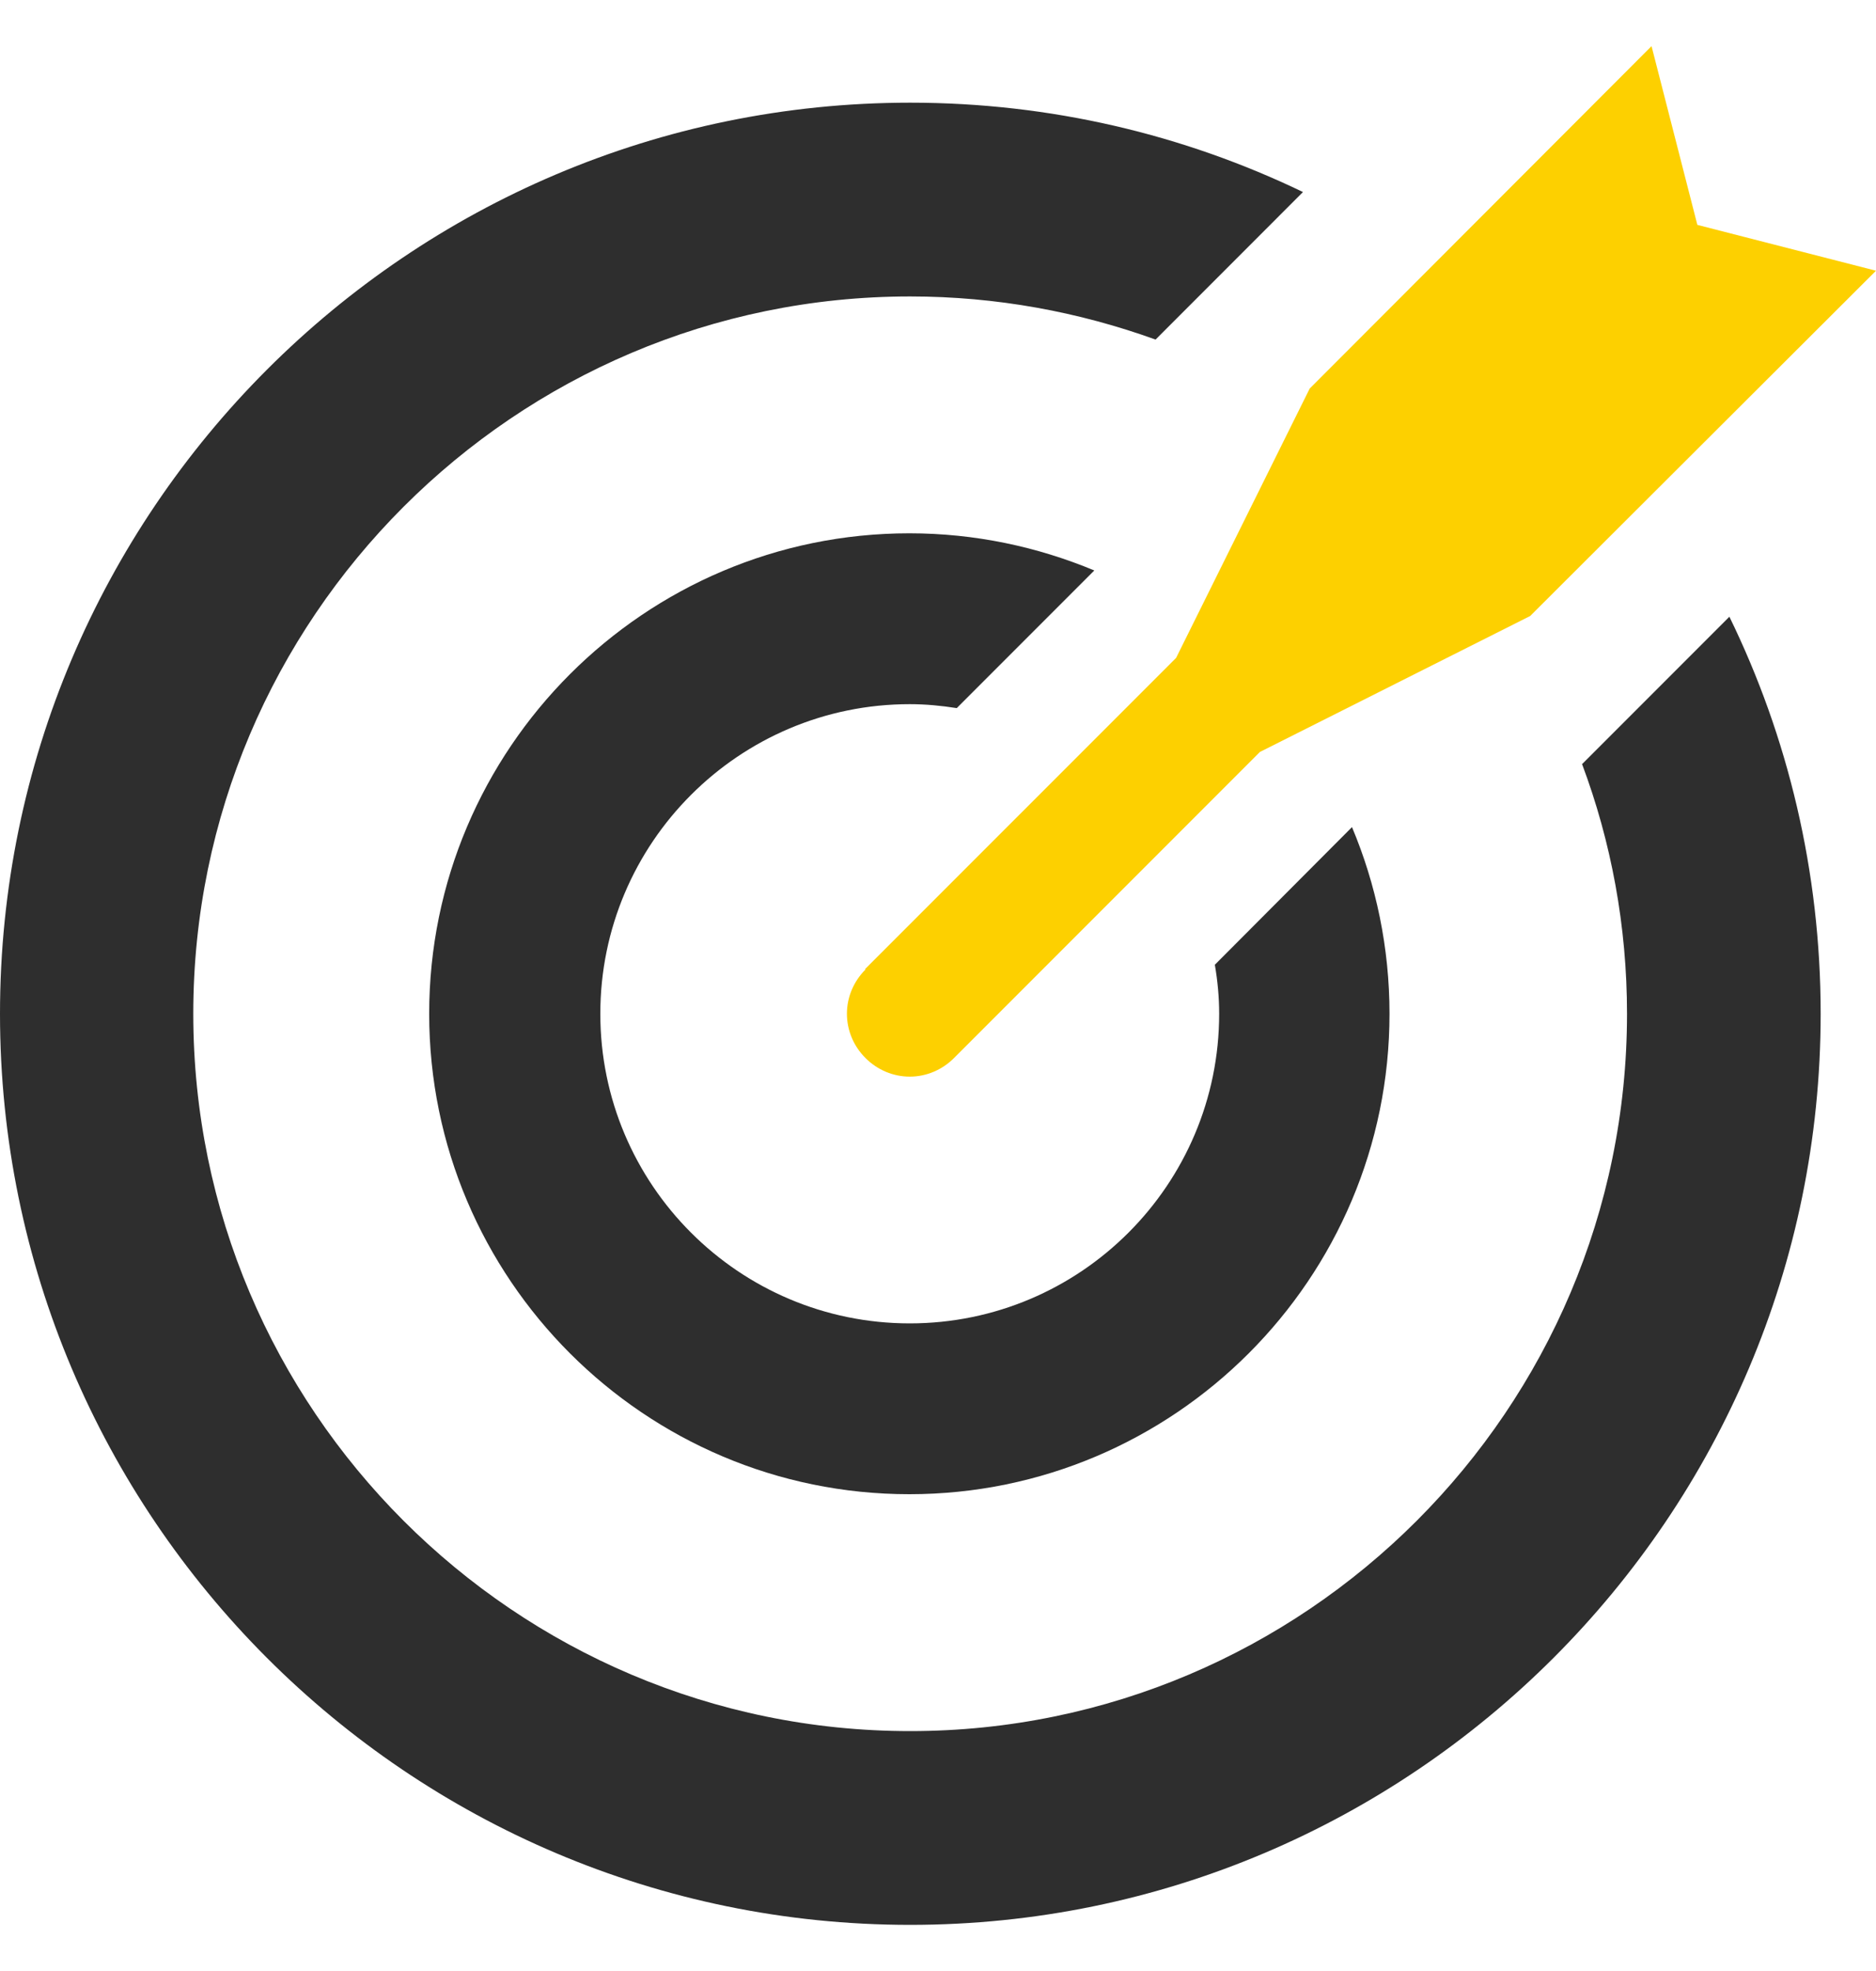
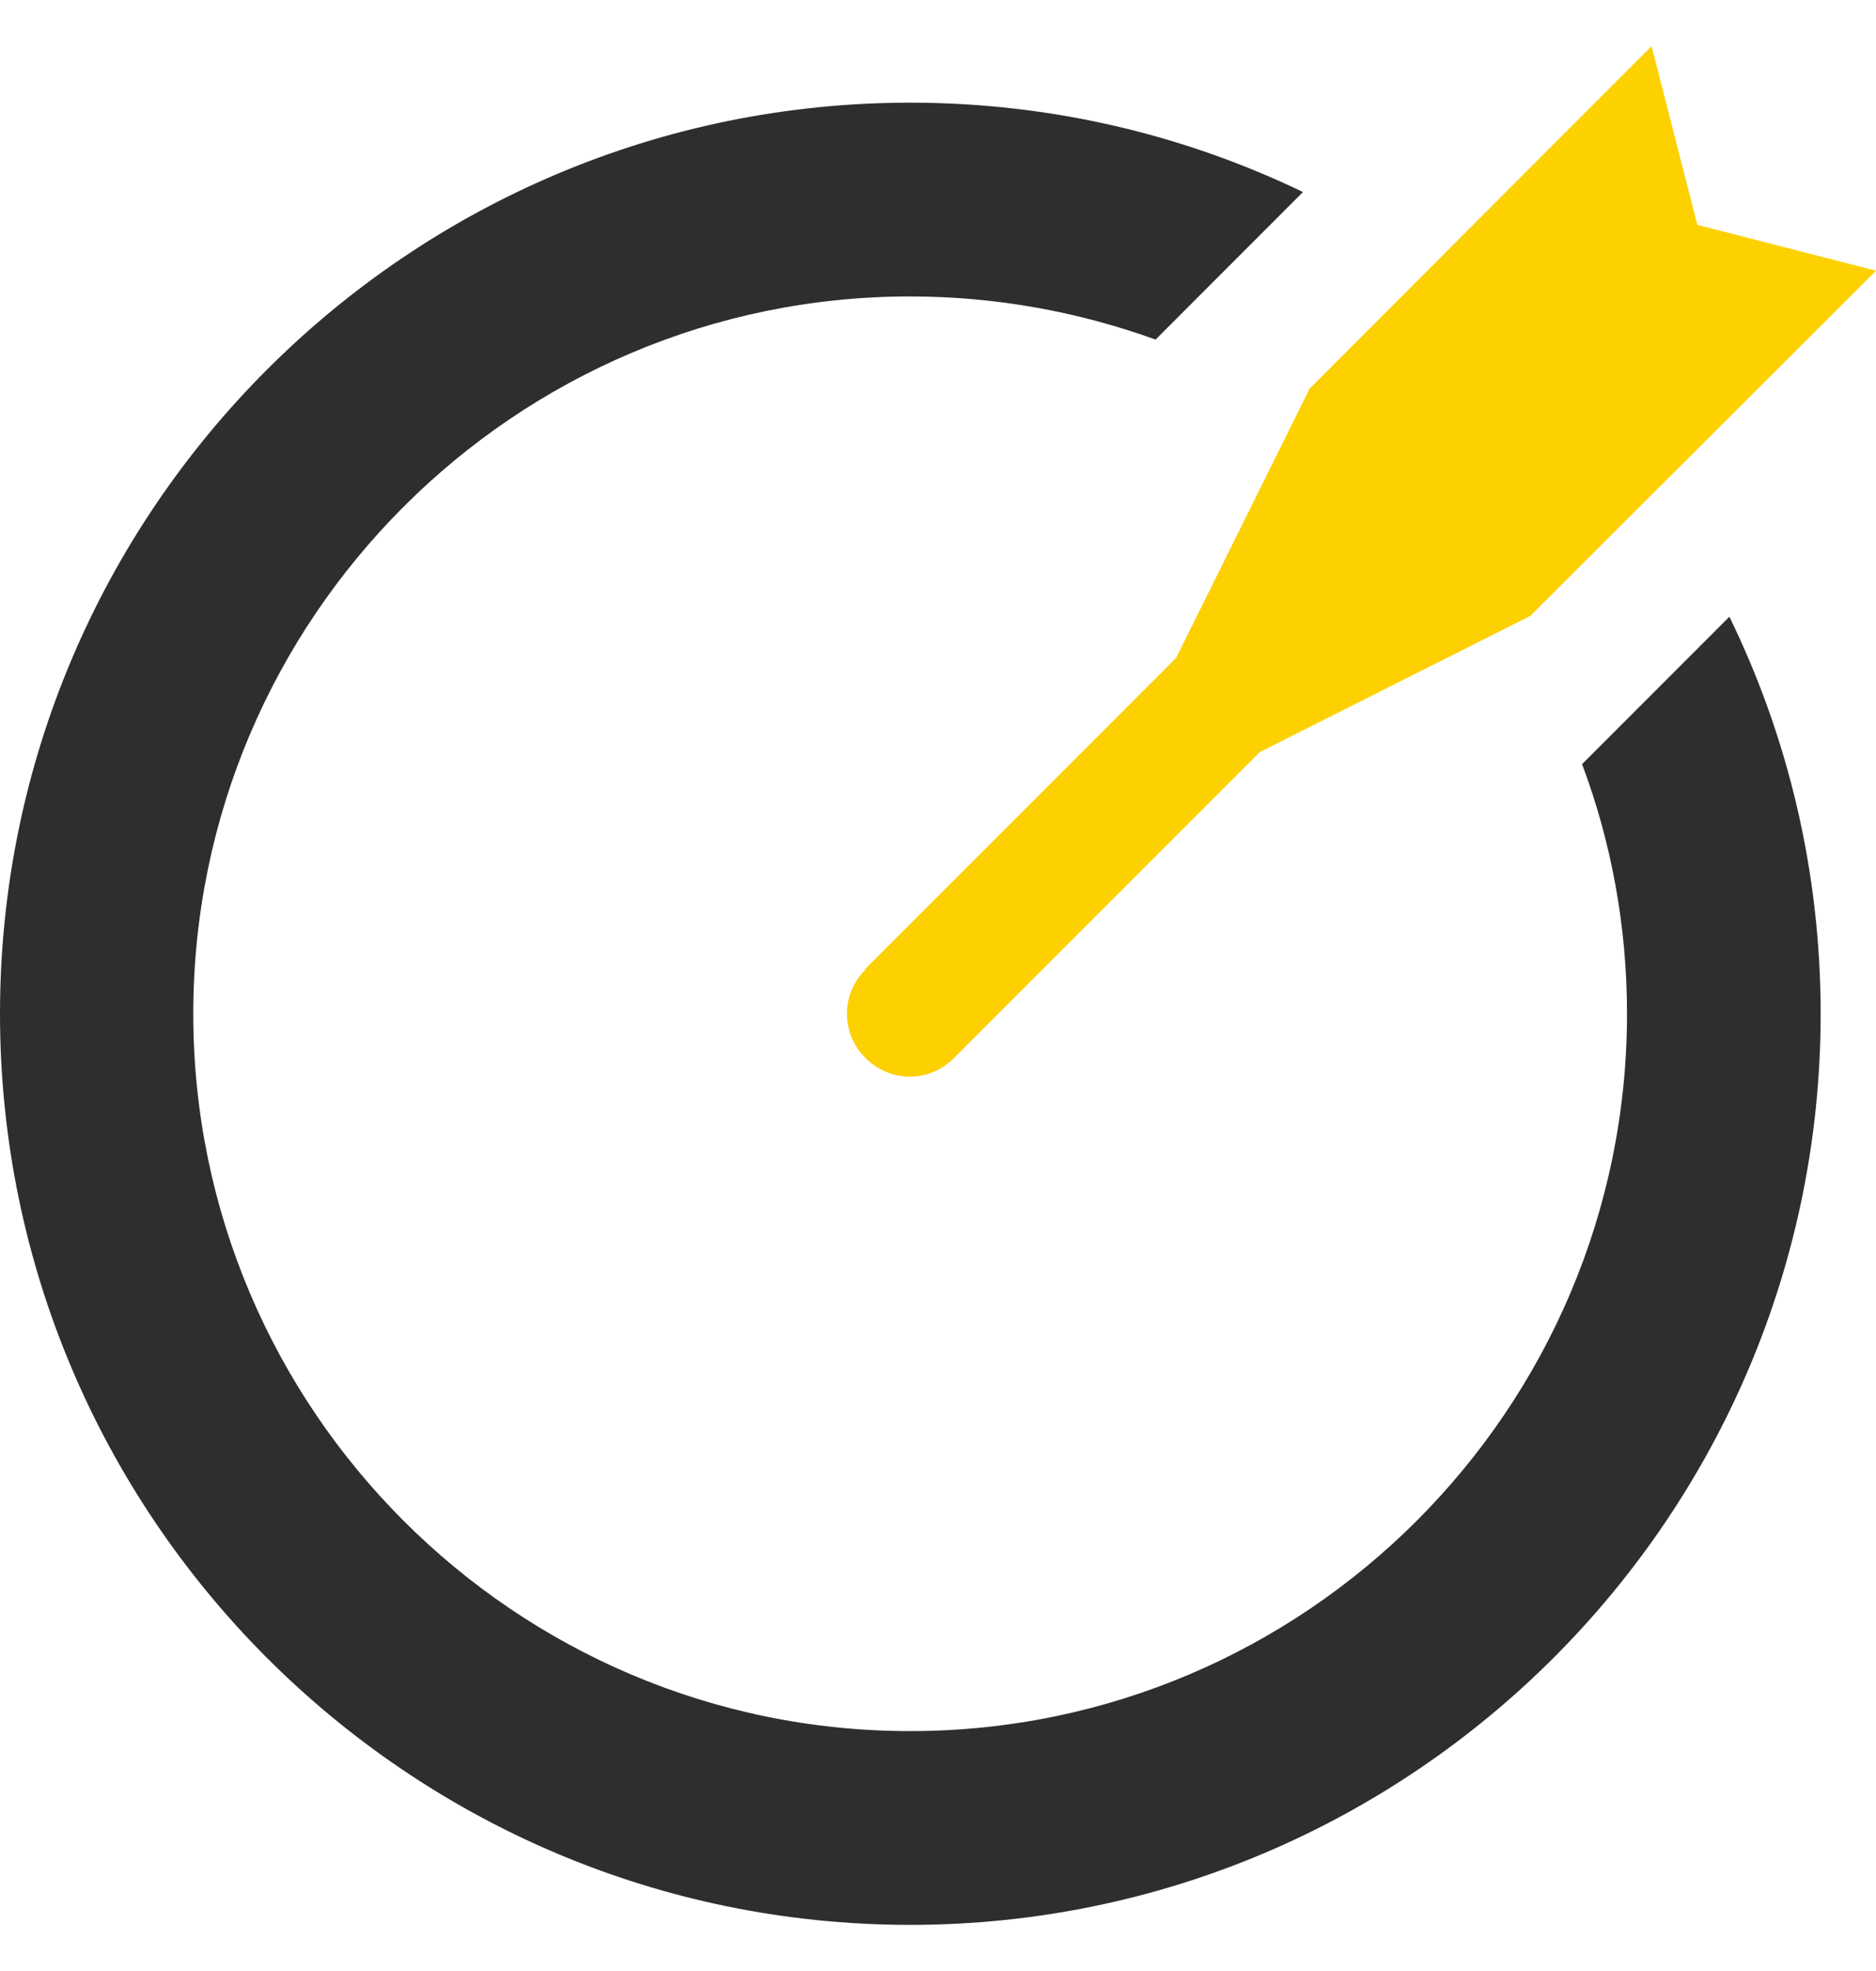
<svg xmlns="http://www.w3.org/2000/svg" width="40" height="42" viewBox="0 0 40 42" fill="none">
  <path d="M33.731 16.277C34.354 17.937 34.691 19.732 34.691 21.602C34.691 30.029 27.832 36.888 19.406 36.888C10.98 36.888 4.121 30.029 4.121 21.602C4.121 13.176 10.98 6.317 19.406 6.317C21.243 6.317 23.004 6.646 24.639 7.236L27.782 4.092C25.245 2.871 22.406 2.188 19.406 2.188C8.704 2.188 0 10.893 0 21.602C0 32.312 8.704 41.017 19.406 41.017C30.107 41.017 38.82 32.312 38.82 21.602C38.82 18.569 38.121 15.696 36.874 13.142L33.739 16.277H33.731Z" fill="#2E2E2E" />
-   <path d="M19.398 15.005C19.743 15.005 20.072 15.038 20.4 15.089L23.333 12.156C22.119 11.651 20.788 11.364 19.389 11.364C13.743 11.364 9.151 15.957 9.151 21.602C9.151 27.248 13.743 31.84 19.389 31.84C25.035 31.84 29.627 27.248 29.627 21.602C29.627 20.195 29.341 18.847 28.827 17.625L25.903 20.558C25.962 20.903 25.995 21.249 25.995 21.602C25.995 25.243 23.038 28.2 19.398 28.2C15.757 28.2 12.8 25.243 12.8 21.602C12.8 17.962 15.757 15.005 19.398 15.005Z" fill="#2E2E2E" />
  <path d="M18.454 20.659C18.201 20.912 18.058 21.249 18.058 21.602C18.058 21.956 18.201 22.294 18.454 22.546C18.707 22.799 19.044 22.942 19.398 22.942C19.751 22.942 20.088 22.799 20.341 22.546L26.863 16.024L32.627 13.126L40 5.769L36.191 4.792L35.214 0.983L27.925 8.28L25.077 14.019L18.445 20.65L18.454 20.659Z" fill="#FDD000" />
</svg>